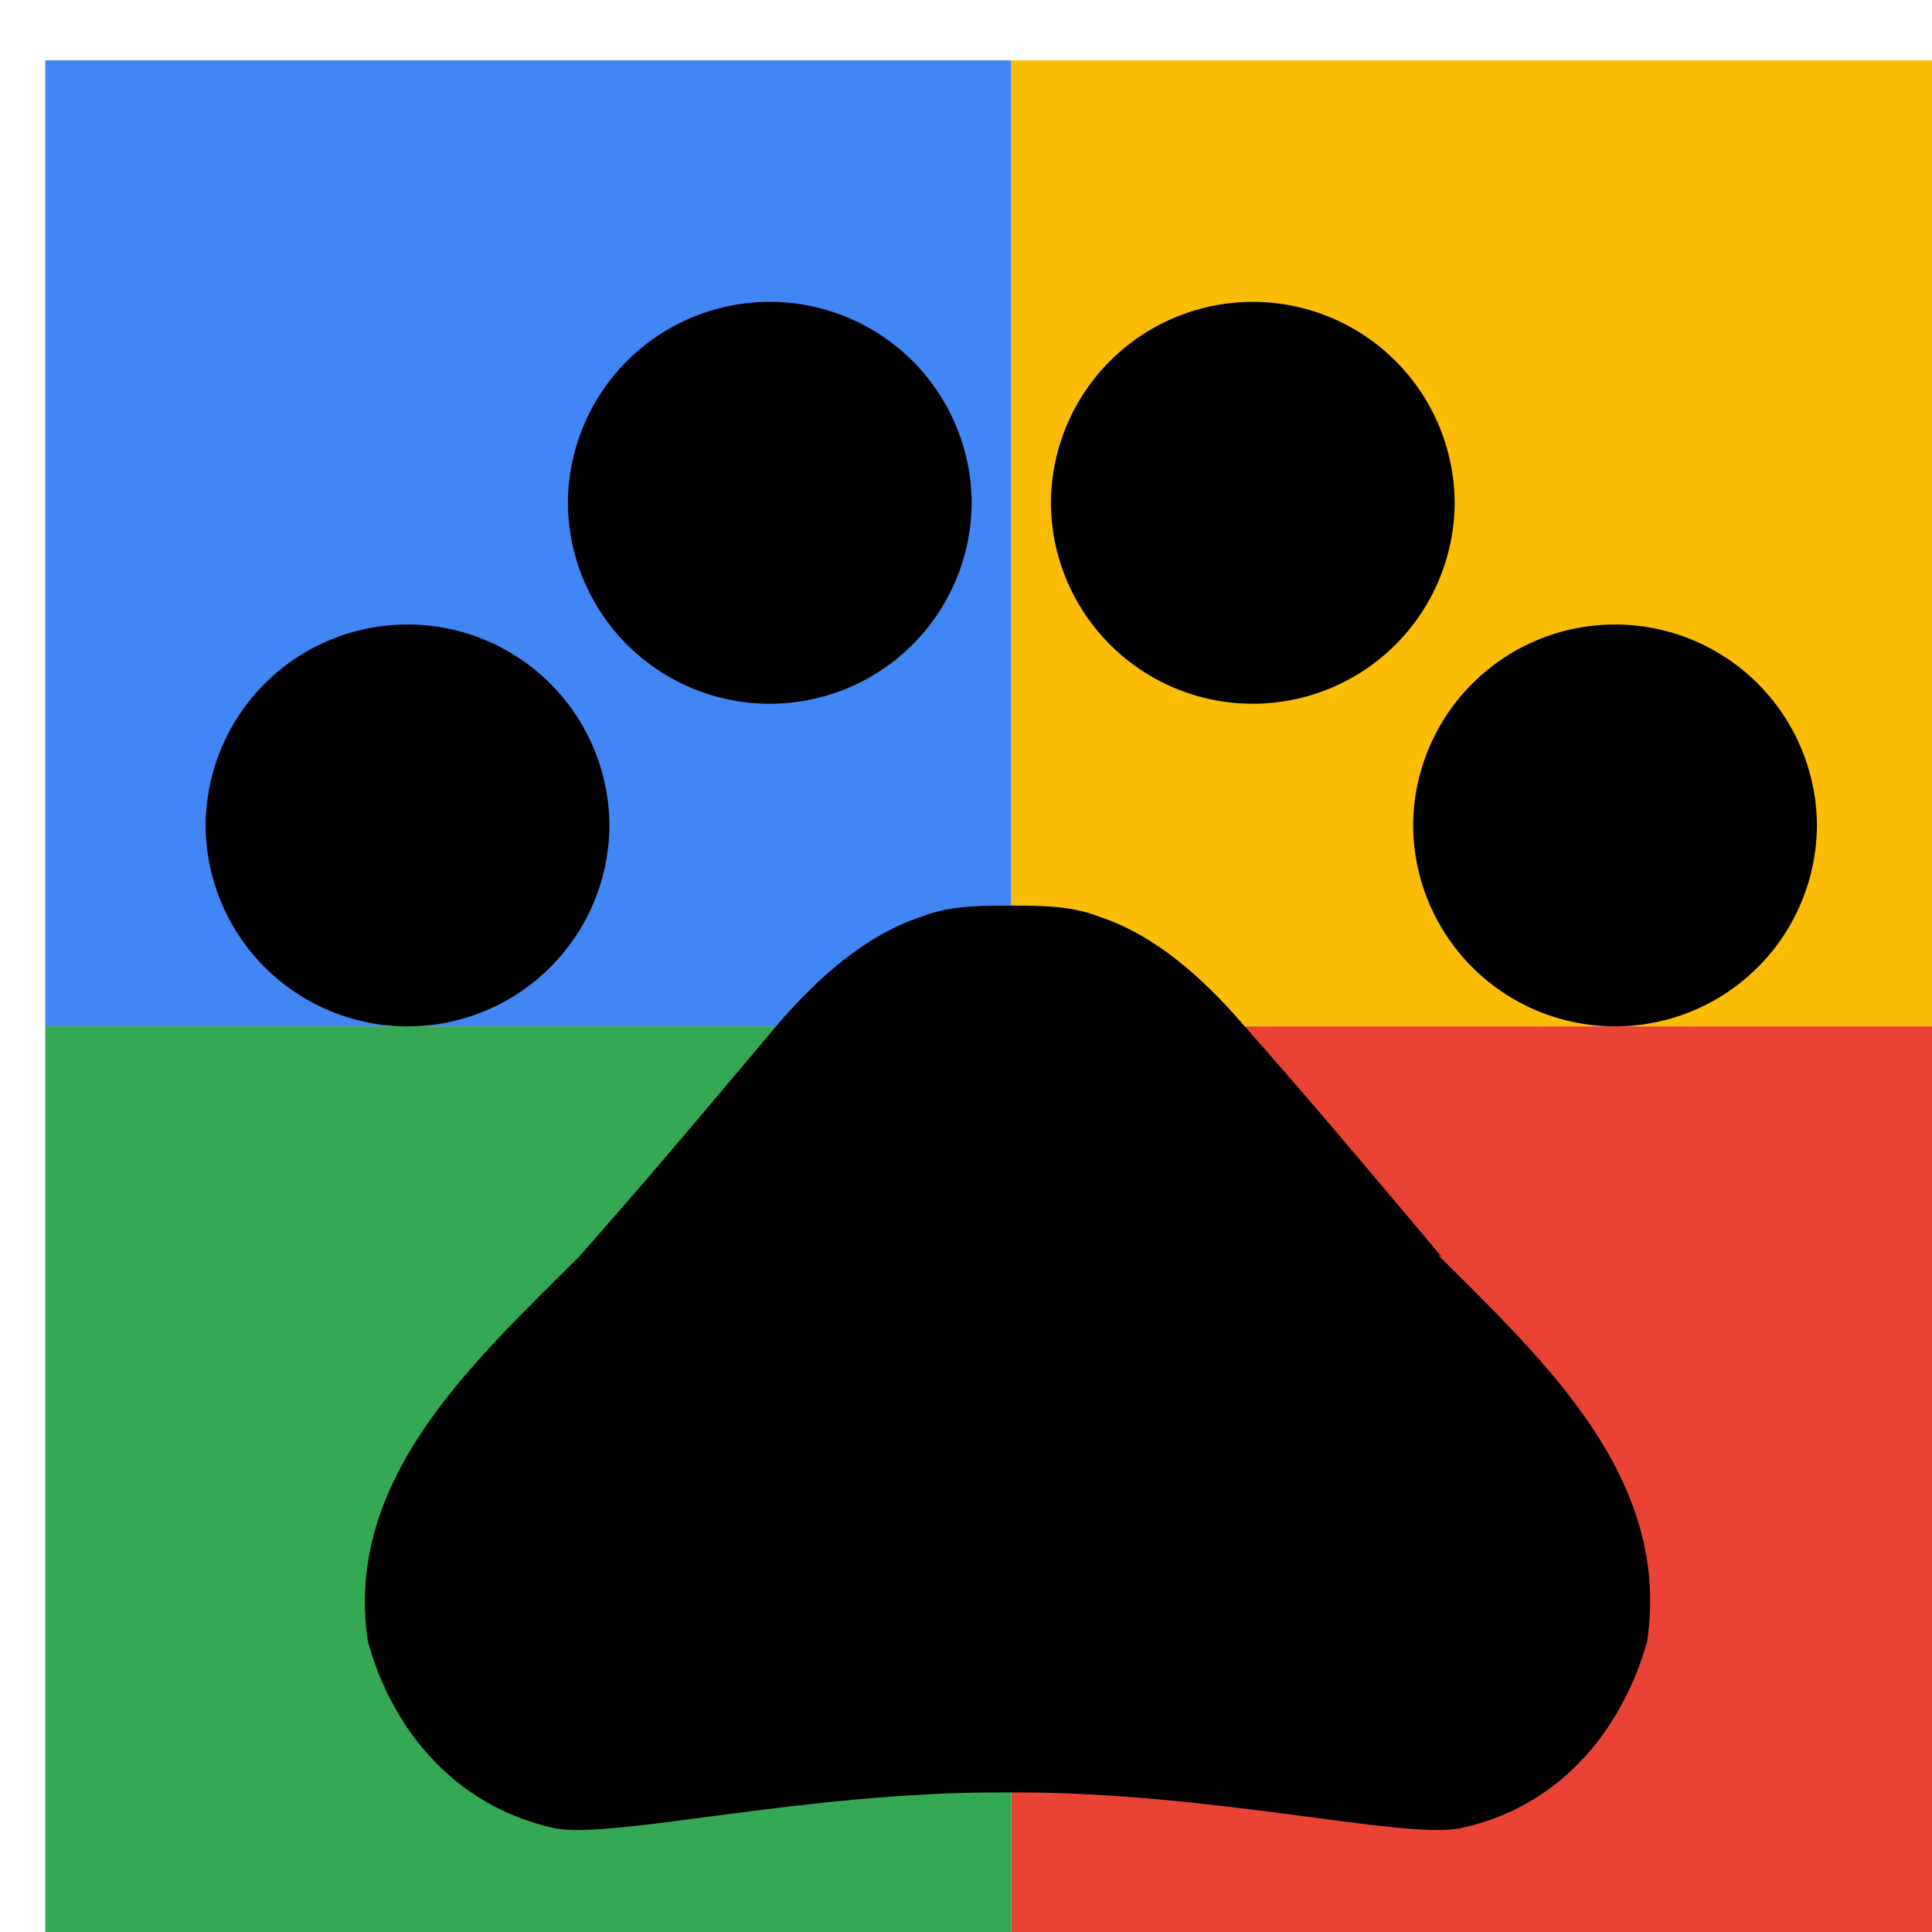
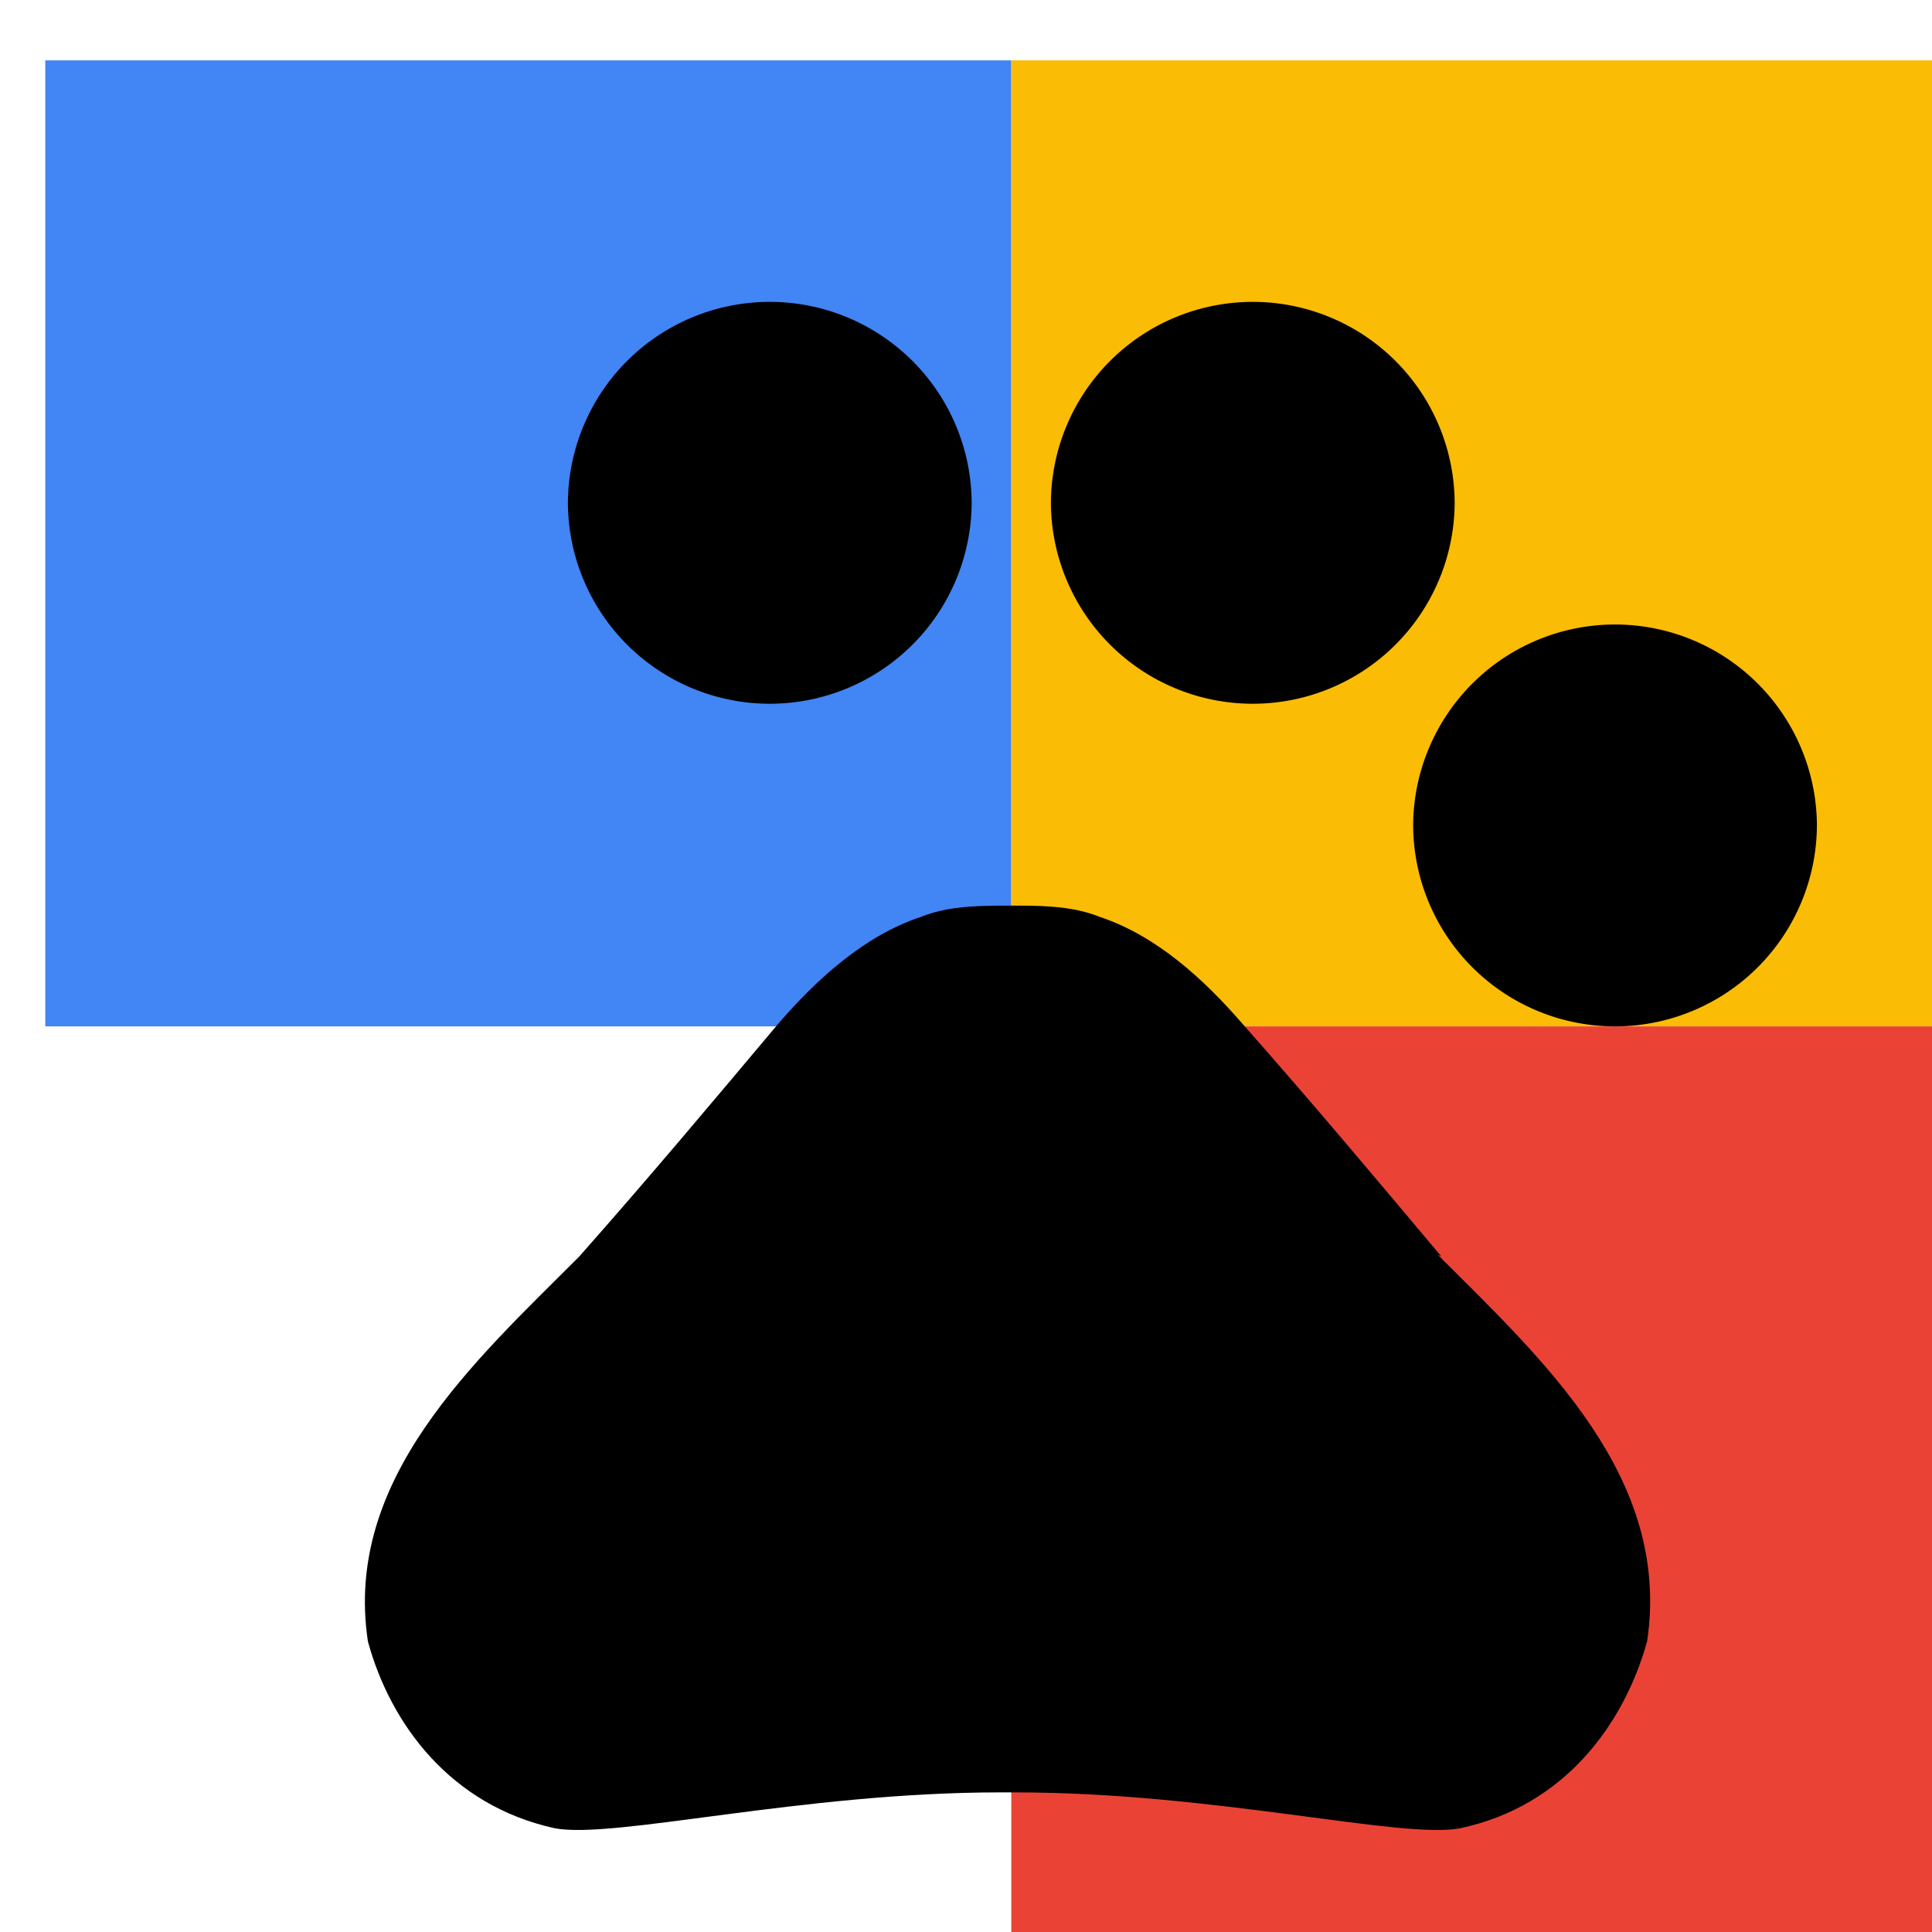
<svg xmlns="http://www.w3.org/2000/svg" viewBox="0 0 1024 1024">
  <defs>
    <filter id="f1" x="0" y="0" width="200%" height="200%">
      <feOffset result="offOut" in="SourceAlpha" dx="24" dy="32" />
      <feGaussianBlur result="blurOut" in="offOut" stdDeviation="16" />
      <feBlend in="SourceGraphic" in2="blurOut" mode="normal" />
    </filter>
    <g id="base">
      <rect x="0" y="0" width="512" height="512" fill="#4285F4" />
-       <rect x="0" y="512" width="512" height="512" fill="#34A853" />
      <rect x="512" y="0" width="512" height="512" fill="#FBBC05" />
      <rect x="512" y="512" width="512" height="512" fill="#EA4335" />
    </g>
    <g id="asset202" desc="Material Icons (Apache 2.0)/UI Actions/pets">
-       <path d="M299 405 A107 107 0 0 1 192 512 107 107 0 0 1 85 405 107 107 0 0 1 192 299 107 107 0 0 1 299 405 Z" />
      <path d="M491 235 A107 107 0 0 1 384 341 107 107 0 0 1 277 235 107 107 0 0 1 384 128 107 107 0 0 1 491 235 Z" />
      <path d="M747 235 A107 107 0 0 1 640 341 107 107 0 0 1 533 235 107 107 0 0 1 640 128 107 107 0 0 1 747 235 Z" />
      <path d="M939 405 A107 107 0 0 1 832 512 107 107 0 0 1 725 405 107 107 0 0 1 832 299 107 107 0 0 1 939 405 Z" />
      <path d="M740 634 c-37 -44 -68 -81 -106 -124 -20 -23 -45 -46 -75 -56 -5 -2 -9 -3 -14 -4 -11 -2 -22 -2 -33 -2 s-23 0 -34 2 c-5 1 -9 2 -14 4 -30 10 -55 33 -75 56 -37 44 -68 81 -106 124 -56 56 -125 118 -112 204 12 44 44 87 99 99 31 6 131 -19 236 -19 h8 c106 0 205 25 236 19 56 -12 87 -56 99 -99 13 -87 -55 -149 -111 -205 z" />
    </g>
  </defs>
  <g filter="url(#f1)">
    <use href="#base" />
    <use href="#asset202" fill="black" />
  </g>
</svg>